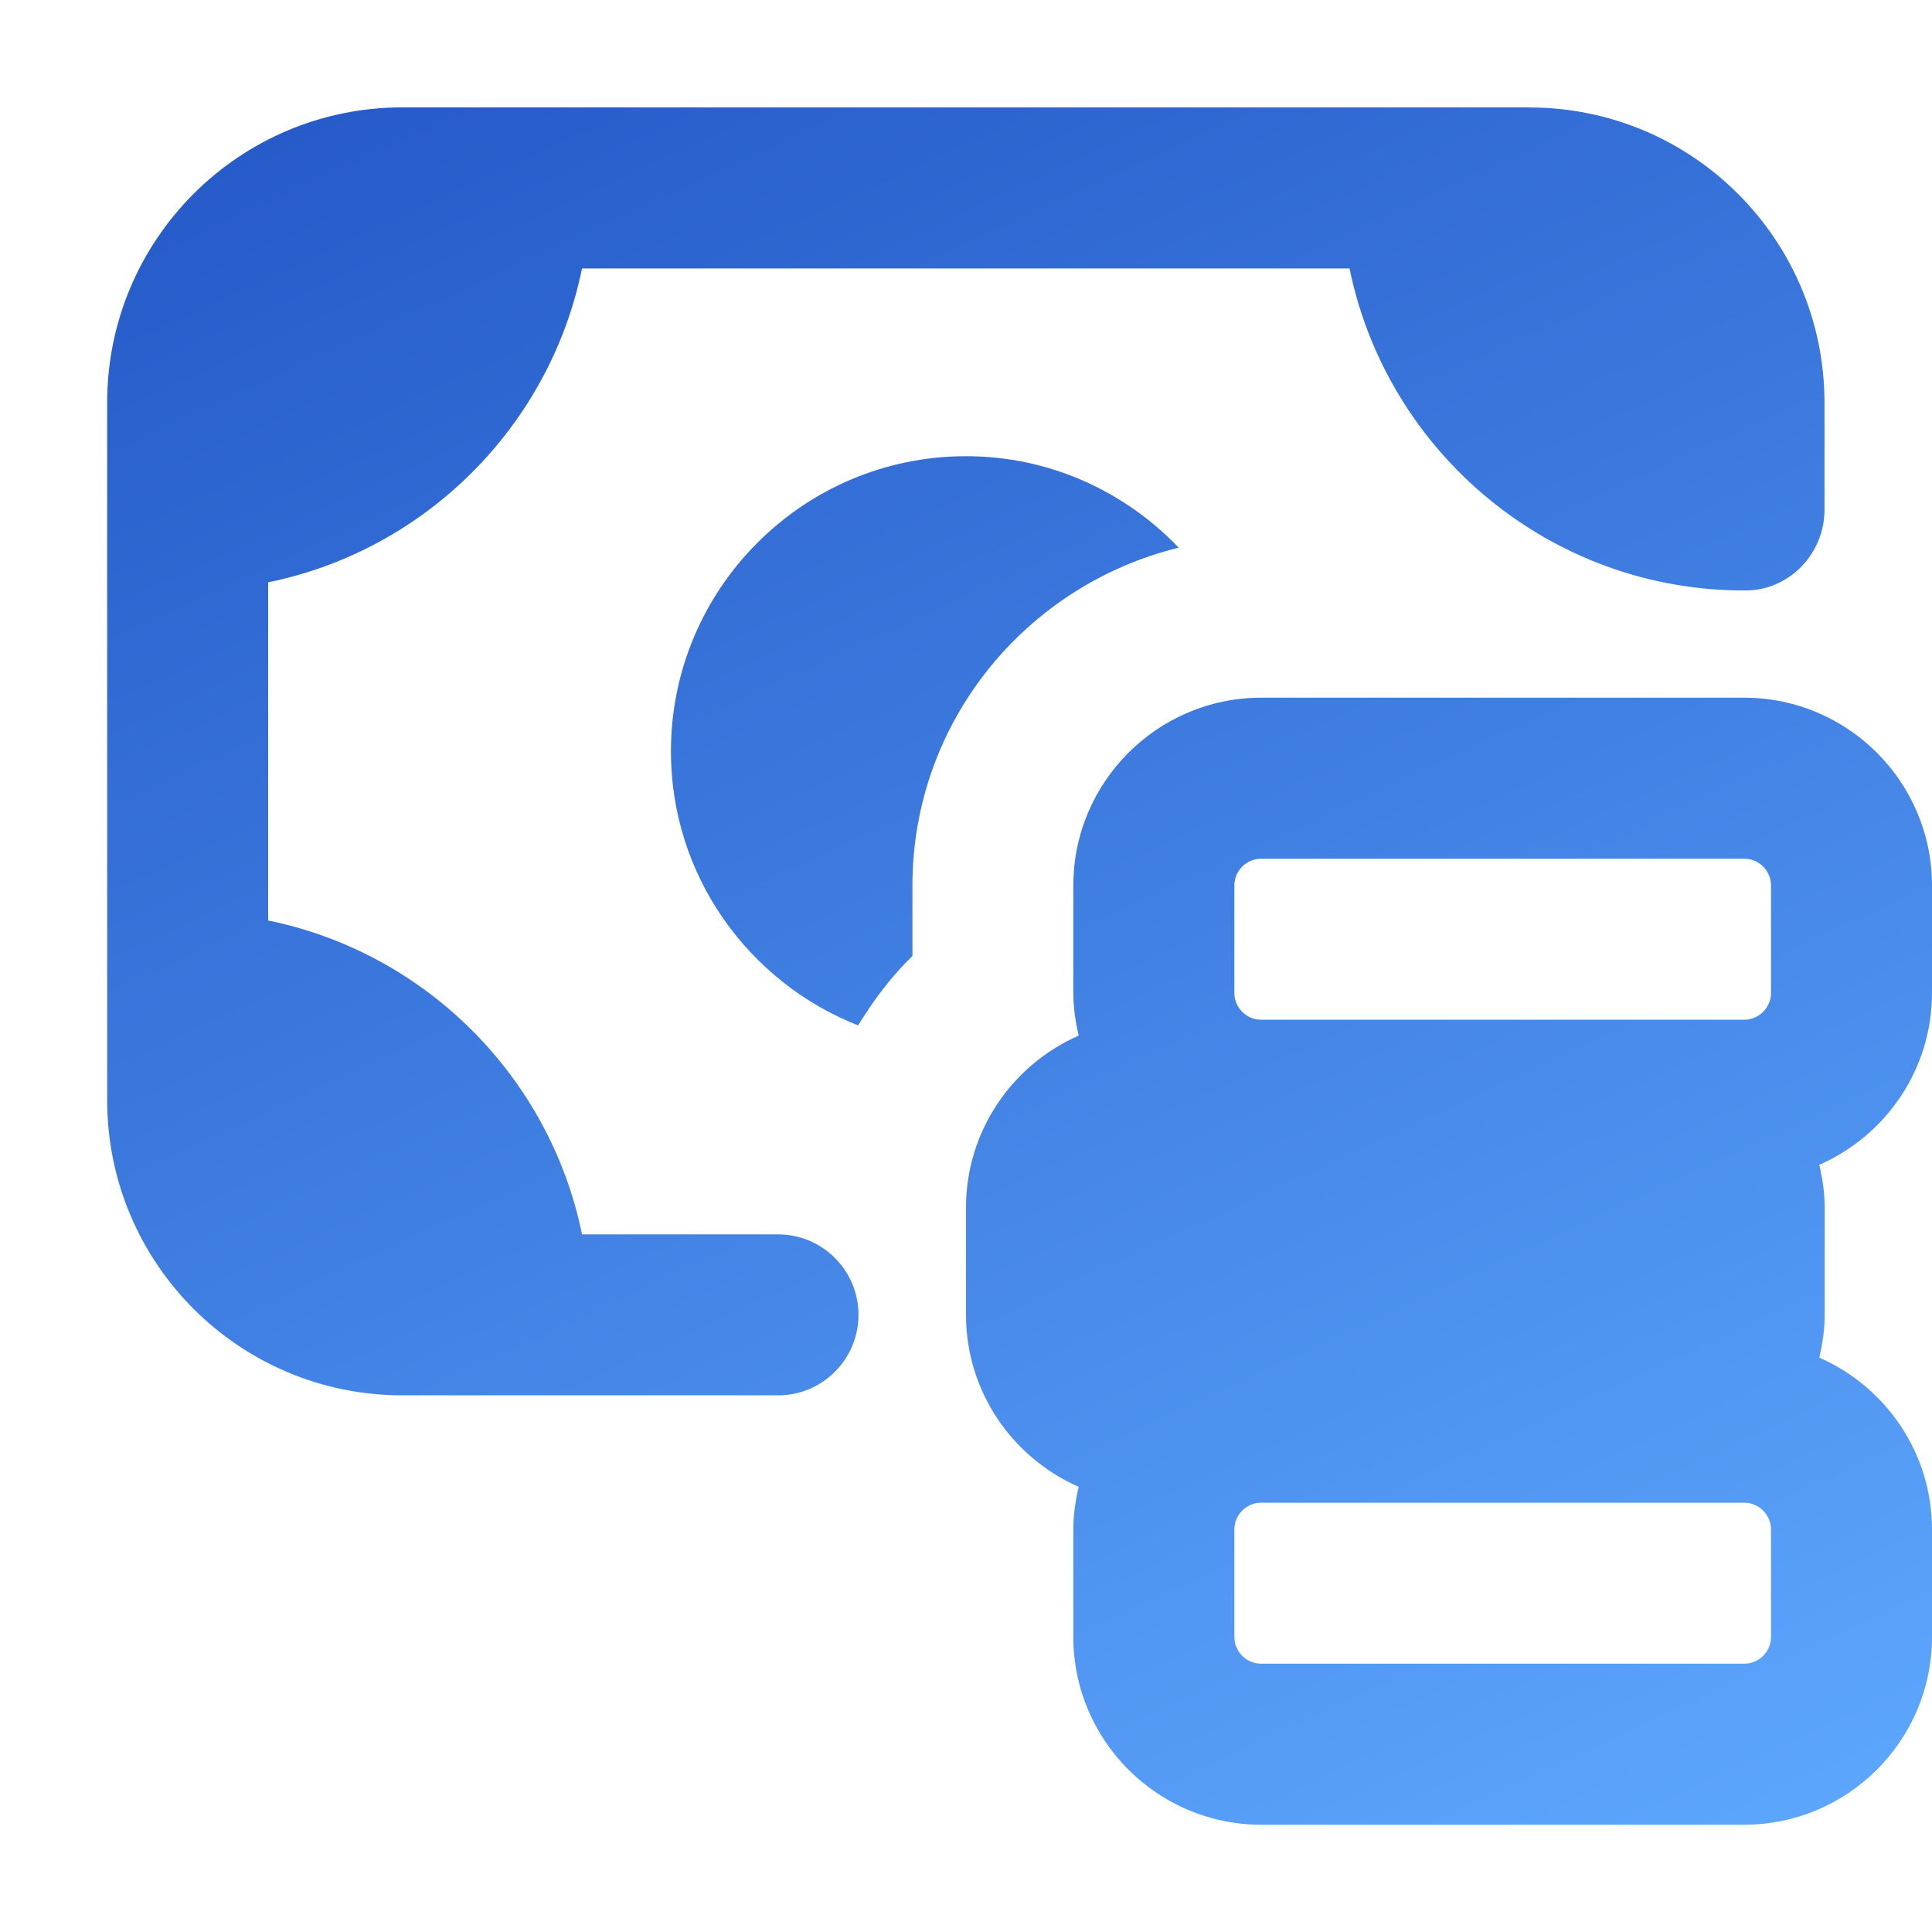
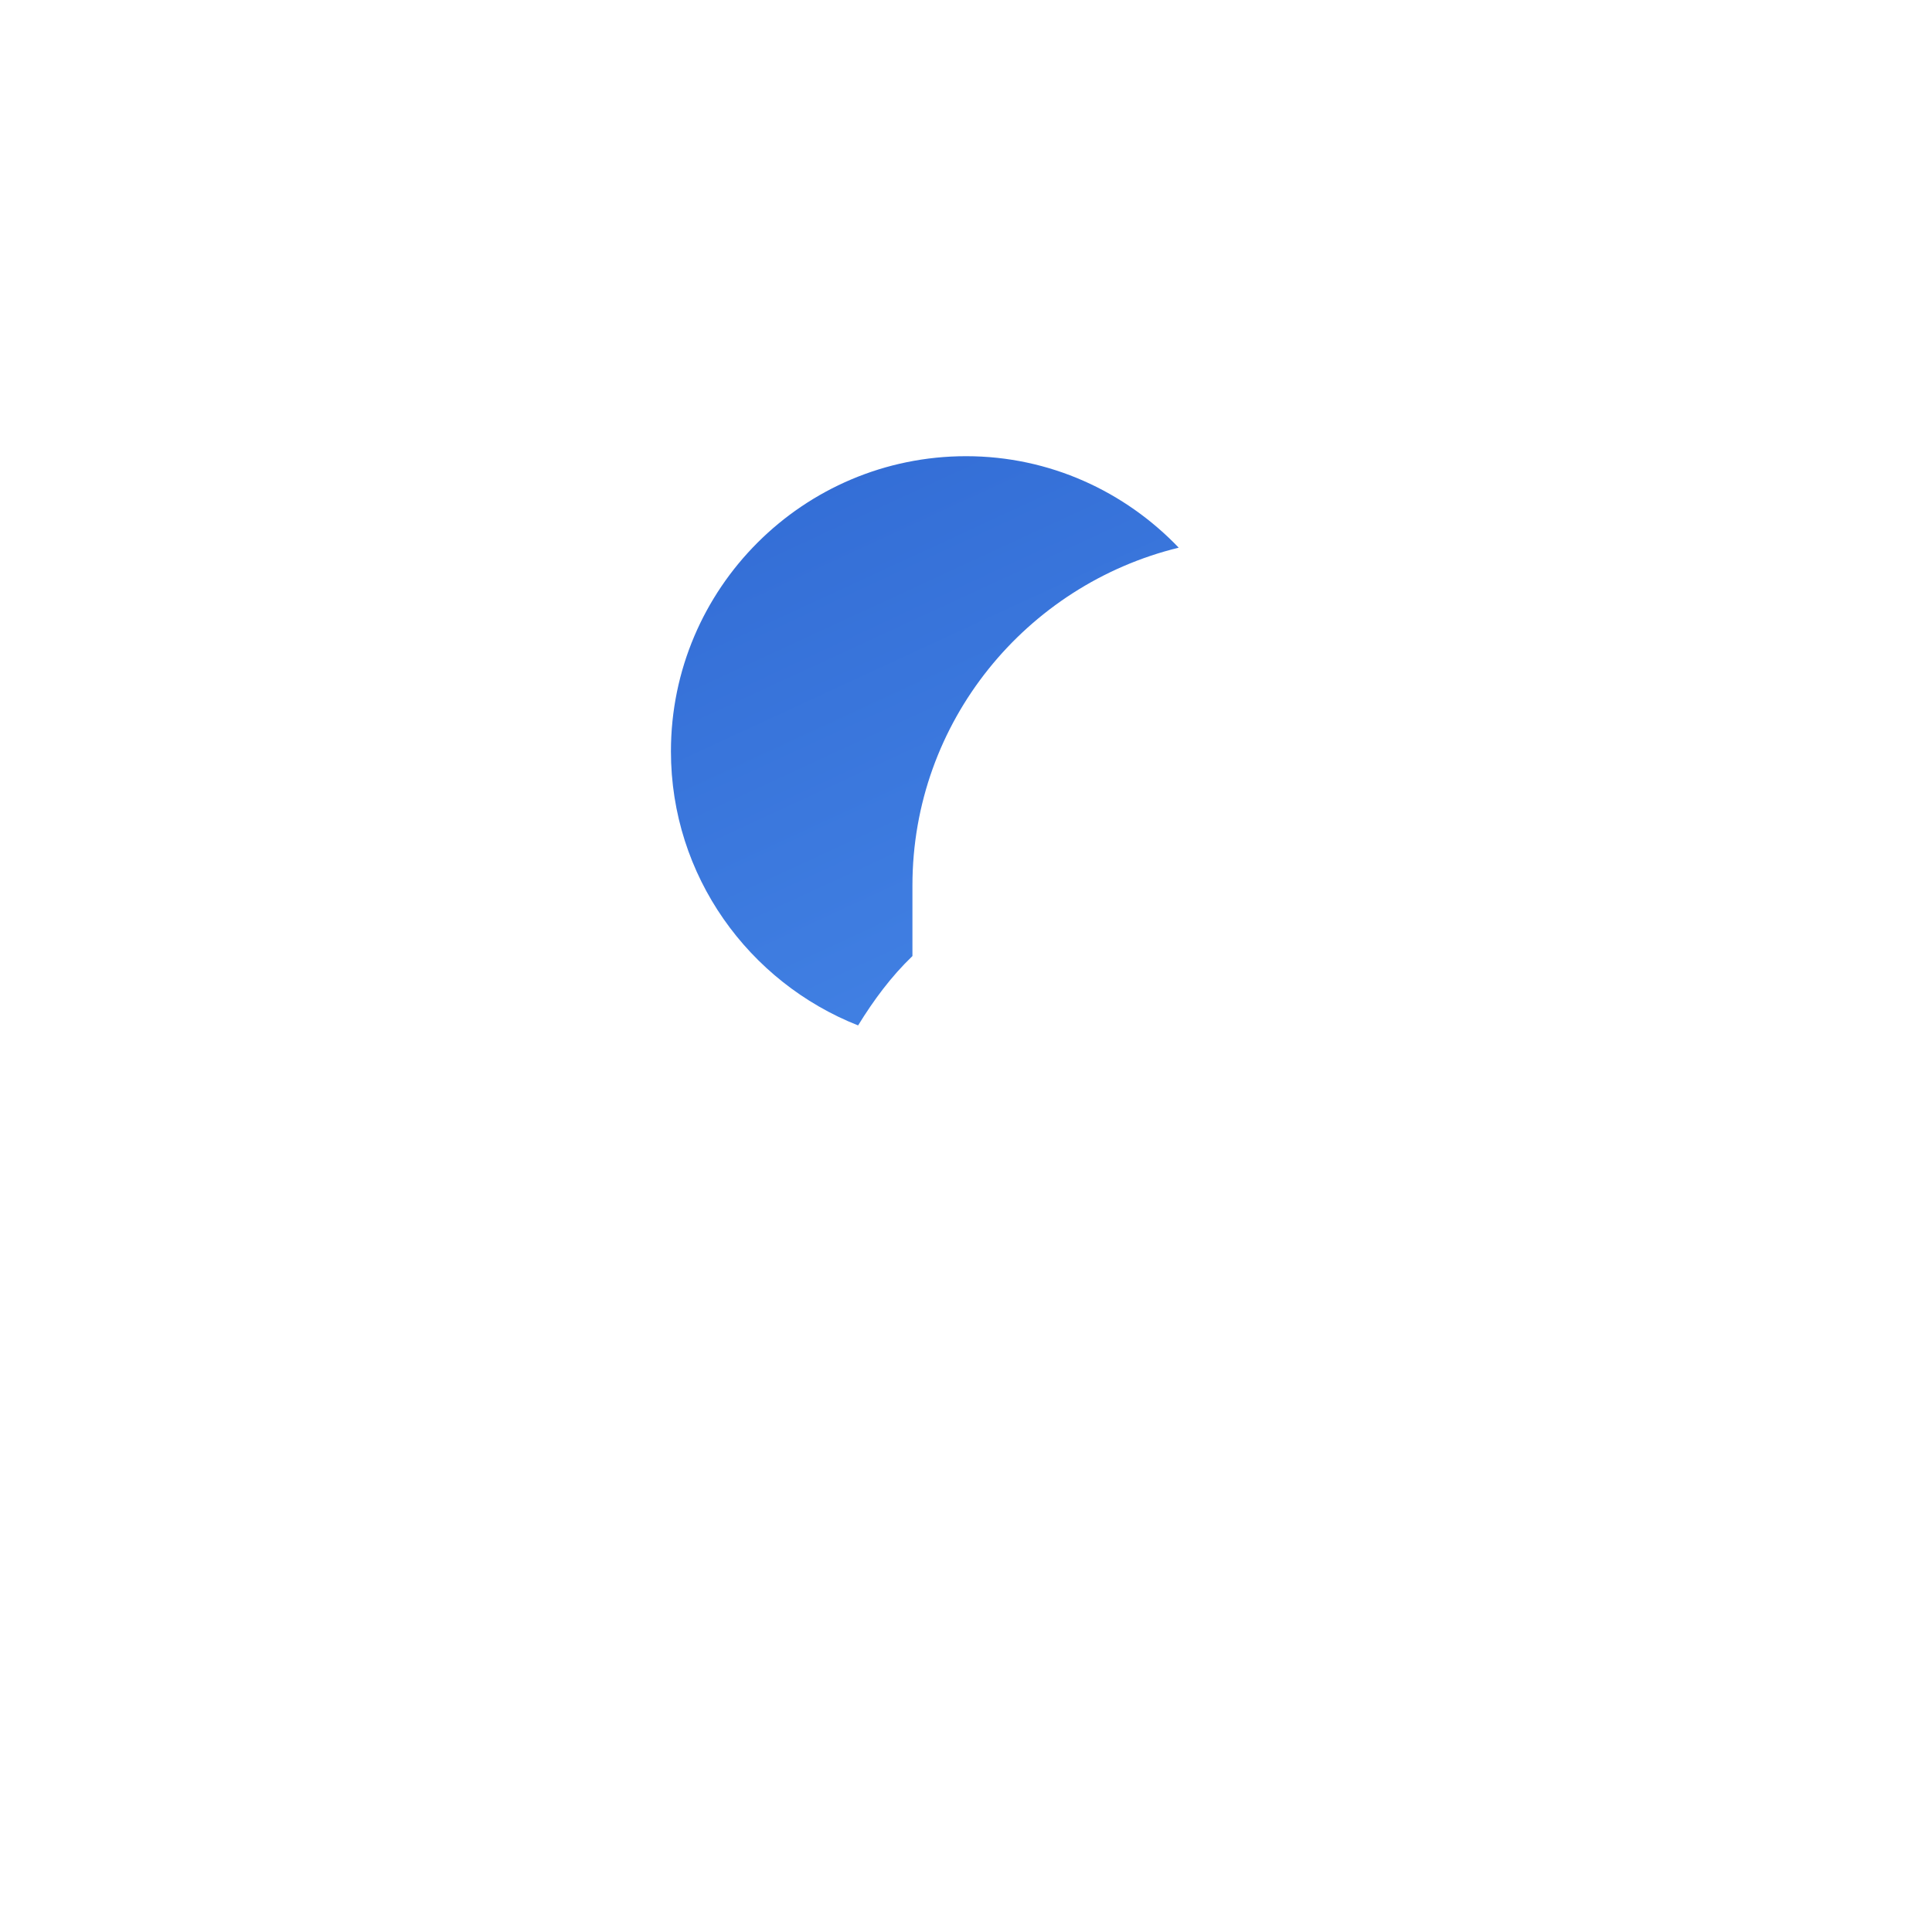
<svg xmlns="http://www.w3.org/2000/svg" width="40" height="40" viewBox="0 0 40 40" fill="none">
-   <path d="M40 20.556V18.334C40 16.19 38.256 14.445 36.111 14.445H26.111C23.967 14.445 22.222 16.19 22.222 18.334V20.556C22.222 20.863 22.267 21.156 22.333 21.441C20.962 22.043 20 23.41 20 25.001V27.223C20 28.814 20.962 30.181 22.333 30.783C22.267 31.067 22.222 31.363 22.222 31.668V33.89C22.222 36.034 23.967 37.779 26.111 37.779H36.111C38.256 37.779 40 36.034 40 33.89V31.668C40 30.076 39.038 28.71 37.667 28.108C37.733 27.823 37.778 27.527 37.778 27.223V25.001C37.778 24.694 37.733 24.401 37.667 24.116C39.038 23.514 40 22.148 40 20.556ZM25.556 18.334C25.556 18.027 25.804 17.779 26.111 17.779H36.111C36.418 17.779 36.667 18.027 36.667 18.334V20.556C36.667 20.863 36.418 21.112 36.111 21.112H26.111C25.804 21.112 25.556 20.863 25.556 20.556V18.334ZM36.667 33.89C36.667 34.196 36.418 34.445 36.111 34.445H26.111C25.804 34.445 25.556 34.196 25.556 33.89V31.668C25.556 31.361 25.804 31.112 26.111 31.112H36.111C36.418 31.112 36.667 31.361 36.667 31.668V33.89Z" fill="url(#paint0_linear_1256_34272)" />
-   <path d="M31.663 2.223H8.33C4.954 2.223 2.219 4.958 2.219 8.334V22.778C2.219 26.154 4.954 28.889 8.33 28.889H16.108C17.028 28.889 17.774 28.143 17.774 27.223C17.774 26.303 17.028 25.556 16.108 25.556H12.05C11.385 22.296 8.812 19.723 5.552 19.058V12.056C8.812 11.392 11.385 8.818 12.05 5.558H27.941C28.719 9.372 32.108 12.245 36.15 12.225C37.05 12.22 37.774 11.458 37.774 10.558V8.336C37.774 4.96 35.039 2.225 31.663 2.225V2.223Z" fill="url(#paint1_linear_1256_34272)" />
  <path d="M18.891 19.794V18.334C18.891 14.943 21.248 12.11 24.404 11.339C23.291 10.176 21.733 9.445 20.002 9.445C16.631 9.445 13.891 12.185 13.891 15.556C13.891 18.136 15.502 20.336 17.766 21.23C18.086 20.71 18.448 20.219 18.891 19.794Z" fill="url(#paint2_linear_1256_34272)" />
  <defs>
    <linearGradient id="paint0_linear_1256_34272" x1="1.746" y1="1.866" x2="22.219" y2="46.137" gradientUnits="userSpaceOnUse">
      <stop stop-color="#2357C6" />
      <stop offset="1" stop-color="#5EA8FF" />
    </linearGradient>
    <linearGradient id="paint1_linear_1256_34272" x1="1.746" y1="1.866" x2="22.219" y2="46.137" gradientUnits="userSpaceOnUse">
      <stop stop-color="#2357C6" />
      <stop offset="1" stop-color="#5EA8FF" />
    </linearGradient>
    <linearGradient id="paint2_linear_1256_34272" x1="1.746" y1="1.866" x2="22.219" y2="46.137" gradientUnits="userSpaceOnUse">
      <stop stop-color="#2357C6" />
      <stop offset="1" stop-color="#5EA8FF" />
    </linearGradient>
  </defs>
</svg>